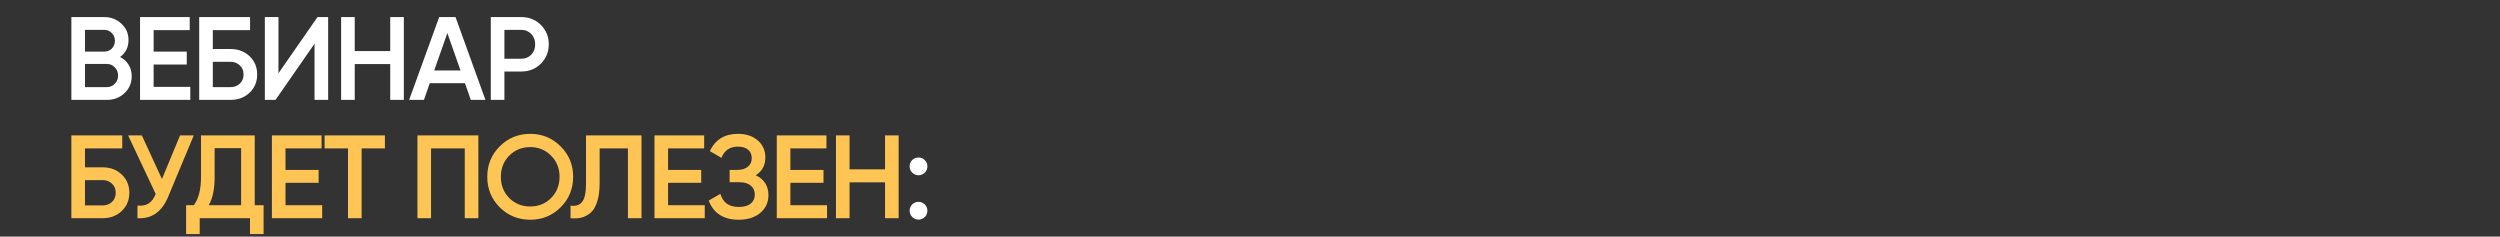
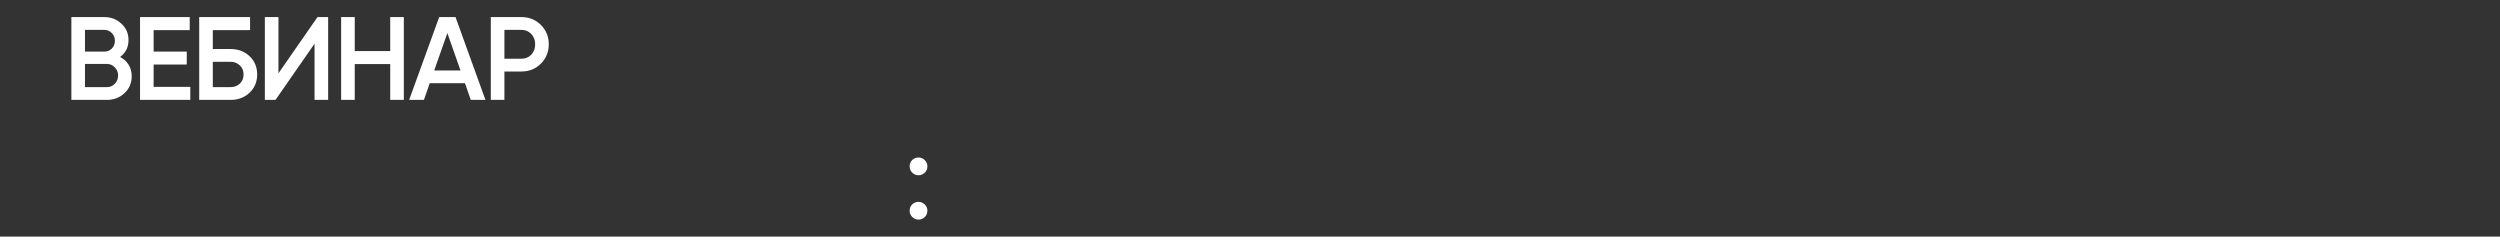
<svg xmlns="http://www.w3.org/2000/svg" width="1902" height="180" viewBox="0 0 1902 180" fill="none">
  <rect x="0" y="0" width="1902" height="180" fill="#333333" stroke="none" />
  <path d="M91.38 43.33C94.14 44.77 96.3 46.75 97.86 49.27C99.42 51.79 100.2 54.7 100.2 58C100.2 63.16 98.37 67.45 94.71 70.87C91.05 74.29 86.58 76 81.3 76H54.3V13H79.32C84.48 13 88.83 14.68 92.37 18.04C95.97 21.34 97.77 25.48 97.77 30.46C97.77 35.92 95.64 40.21 91.38 43.33ZM79.32 22.72H64.65V39.28H79.32C81.6 39.28 83.52 38.5 85.08 36.94C86.64 35.32 87.42 33.34 87.42 31C87.42 28.66 86.64 26.71 85.08 25.15C83.52 23.53 81.6 22.72 79.32 22.72ZM81.3 66.28C83.7 66.28 85.71 65.44 87.33 63.76C89.01 62.02 89.85 59.92 89.85 57.46C89.85 55 89.01 52.93 87.33 51.25C85.71 49.51 83.7 48.64 81.3 48.64H64.65V66.28H81.3ZM116.882 66.1H144.782V76H106.532V13H144.332V22.9H116.882V39.28H142.082V49.09H116.882V66.1ZM175.406 37.3C181.226 37.3 186.056 39.13 189.896 42.79C193.736 46.45 195.656 51.07 195.656 56.65C195.656 62.23 193.736 66.85 189.896 70.51C186.056 74.17 181.226 76 175.406 76H151.556V13H190.256V22.9H161.906V37.3H175.406ZM175.406 66.28C178.226 66.28 180.566 65.41 182.426 63.67C184.346 61.87 185.306 59.53 185.306 56.65C185.306 53.77 184.346 51.46 182.426 49.72C180.566 47.92 178.226 47.02 175.406 47.02H161.906V66.28H175.406ZM239.303 76V33.25L209.603 76H201.503V13H211.853V55.75L241.553 13H249.653V76H239.303ZM296.885 13H307.235V76H296.885V48.73H269.885V76H259.535V13H269.885V38.83H296.885V13ZM358.168 76L353.758 63.31H326.938L322.528 76H311.278L334.138 13H346.558L369.328 76H358.168ZM330.358 53.59H350.338L340.348 25.15L330.358 53.59ZM396.623 13C402.563 13 407.513 14.98 411.473 18.94C415.493 22.9 417.503 27.82 417.503 33.7C417.503 39.52 415.493 44.44 411.473 48.46C407.513 52.42 402.563 54.4 396.623 54.4H383.753V76H373.403V13H396.623ZM396.623 44.68C399.683 44.68 402.203 43.66 404.183 41.62C406.163 39.52 407.153 36.88 407.153 33.7C407.153 30.52 406.163 27.91 404.183 25.87C402.203 23.77 399.683 22.72 396.623 22.72H383.753V44.68H396.623ZM703.575 131.35C702.255 132.67 700.665 133.33 698.805 133.33C696.945 133.33 695.355 132.67 694.035 131.35C692.715 130.03 692.055 128.44 692.055 126.58C692.055 124.66 692.685 123.07 693.945 121.81C695.265 120.49 696.885 119.83 698.805 119.83C700.665 119.83 702.255 120.49 703.575 121.81C704.895 123.13 705.555 124.72 705.555 126.58C705.555 128.44 704.895 130.03 703.575 131.35ZM703.575 165.1C702.255 166.42 700.665 167.08 698.805 167.08C696.945 167.08 695.355 166.42 694.035 165.1C692.715 163.78 692.055 162.19 692.055 160.33C692.055 158.47 692.685 156.88 693.945 155.56C695.265 154.24 696.885 153.58 698.805 153.58C700.665 153.58 702.255 154.24 703.575 155.56C704.895 156.88 705.555 158.47 705.555 160.33C705.555 162.19 704.895 163.78 703.575 165.1Z" fill="white" />
-   <path d="M78.15 127.3C83.97 127.3 88.8 129.13 92.64 132.79C96.48 136.45 98.4 141.07 98.4 146.65C98.4 152.23 96.48 156.85 92.64 160.51C88.8 164.17 83.97 166 78.15 166H54.3V103H93V112.9H64.65V127.3H78.15ZM78.15 156.28C80.97 156.28 83.31 155.41 85.17 153.67C87.09 151.87 88.05 149.53 88.05 146.65C88.05 143.77 87.09 141.46 85.17 139.72C83.31 137.92 80.97 137.02 78.15 137.02H64.65V156.28H78.15ZM136.982 103H147.422L127.892 149.8C123.092 161.26 115.322 166.66 104.582 166V156.37C108.122 156.73 110.972 156.19 113.132 154.75C115.352 153.31 117.122 150.91 118.442 147.55L97.472 103H107.912L123.212 136.21L136.982 103ZM193.796 156.1H200.546V178.06H190.196V166H151.946V178.06H141.596V156.1H147.446C151.106 151.3 152.936 144.07 152.936 134.41V103H193.796V156.1ZM158.786 156.1H183.446V112.72H163.286V134.59C163.286 143.95 161.786 151.12 158.786 156.1ZM217.214 156.1H245.114V166H206.864V103H244.664V112.9H217.214V129.28H242.414V139.09H217.214V156.1ZM292.839 103V112.9H275.109V166H264.759V112.9H246.939V103H292.839ZM363.942 103V166H353.592V112.9H327.942V166H317.592V103H363.942ZM426.517 157.72C420.217 164.02 412.507 167.17 403.387 167.17C394.267 167.17 386.527 164.02 380.167 157.72C373.867 151.36 370.717 143.62 370.717 134.5C370.717 125.38 373.867 117.67 380.167 111.37C386.527 105.01 394.267 101.83 403.387 101.83C412.507 101.83 420.217 105.01 426.517 111.37C432.877 117.67 436.057 125.38 436.057 134.5C436.057 143.62 432.877 151.36 426.517 157.72ZM387.457 150.7C391.777 154.96 397.087 157.09 403.387 157.09C409.687 157.09 414.967 154.96 419.227 150.7C423.547 146.38 425.707 140.98 425.707 134.5C425.707 128.02 423.547 122.65 419.227 118.39C414.967 114.07 409.687 111.91 403.387 111.91C397.087 111.91 391.777 114.07 387.457 118.39C383.197 122.65 381.067 128.02 381.067 134.5C381.067 140.98 383.197 146.38 387.457 150.7ZM434.064 166V156.46C438.024 157 440.964 156.04 442.884 153.58C444.864 151.12 445.854 146.41 445.854 139.45V103H488.064V166H477.714V112.9H456.204V139.27C456.204 144.79 455.604 149.44 454.404 153.22C453.264 157 451.614 159.85 449.454 161.77C447.294 163.63 444.954 164.89 442.434 165.55C439.974 166.15 437.184 166.3 434.064 166ZM508.28 156.1H536.18V166H497.93V103H535.73V112.9H508.28V129.28H533.48V139.09H508.28V156.1ZM574.994 133.33C581.414 136.39 584.624 141.46 584.624 148.54C584.624 154.06 582.524 158.56 578.324 162.04C574.184 165.46 568.754 167.17 562.034 167.17C550.514 167.17 542.894 162.31 539.174 152.59L548.084 147.46C549.944 154.12 554.594 157.45 562.034 157.45C565.994 157.45 569.024 156.61 571.124 154.93C573.224 153.19 574.274 150.88 574.274 148C574.274 145.18 573.254 142.93 571.214 141.25C569.234 139.51 566.414 138.64 562.754 138.64H555.104V129.28H560.684C564.224 129.28 566.984 128.47 568.964 126.85C570.944 125.23 571.934 123.07 571.934 120.37C571.934 117.67 571.034 115.54 569.234 113.98C567.434 112.36 564.854 111.55 561.494 111.55C555.254 111.55 551.054 114.4 548.894 120.1L540.074 114.97C544.154 106.21 551.294 101.83 561.494 101.83C567.674 101.83 572.684 103.51 576.524 106.87C580.364 110.17 582.284 114.49 582.284 119.83C582.284 125.77 579.854 130.27 574.994 133.33ZM601.317 156.1H629.217V166H590.967V103H628.767V112.9H601.317V129.28H626.517V139.09H601.317V156.1ZM673.342 103H683.692V166H673.342V138.73H646.342V166H635.992V103H646.342V128.83H673.342V103Z" fill="#FFC554" />
</svg>